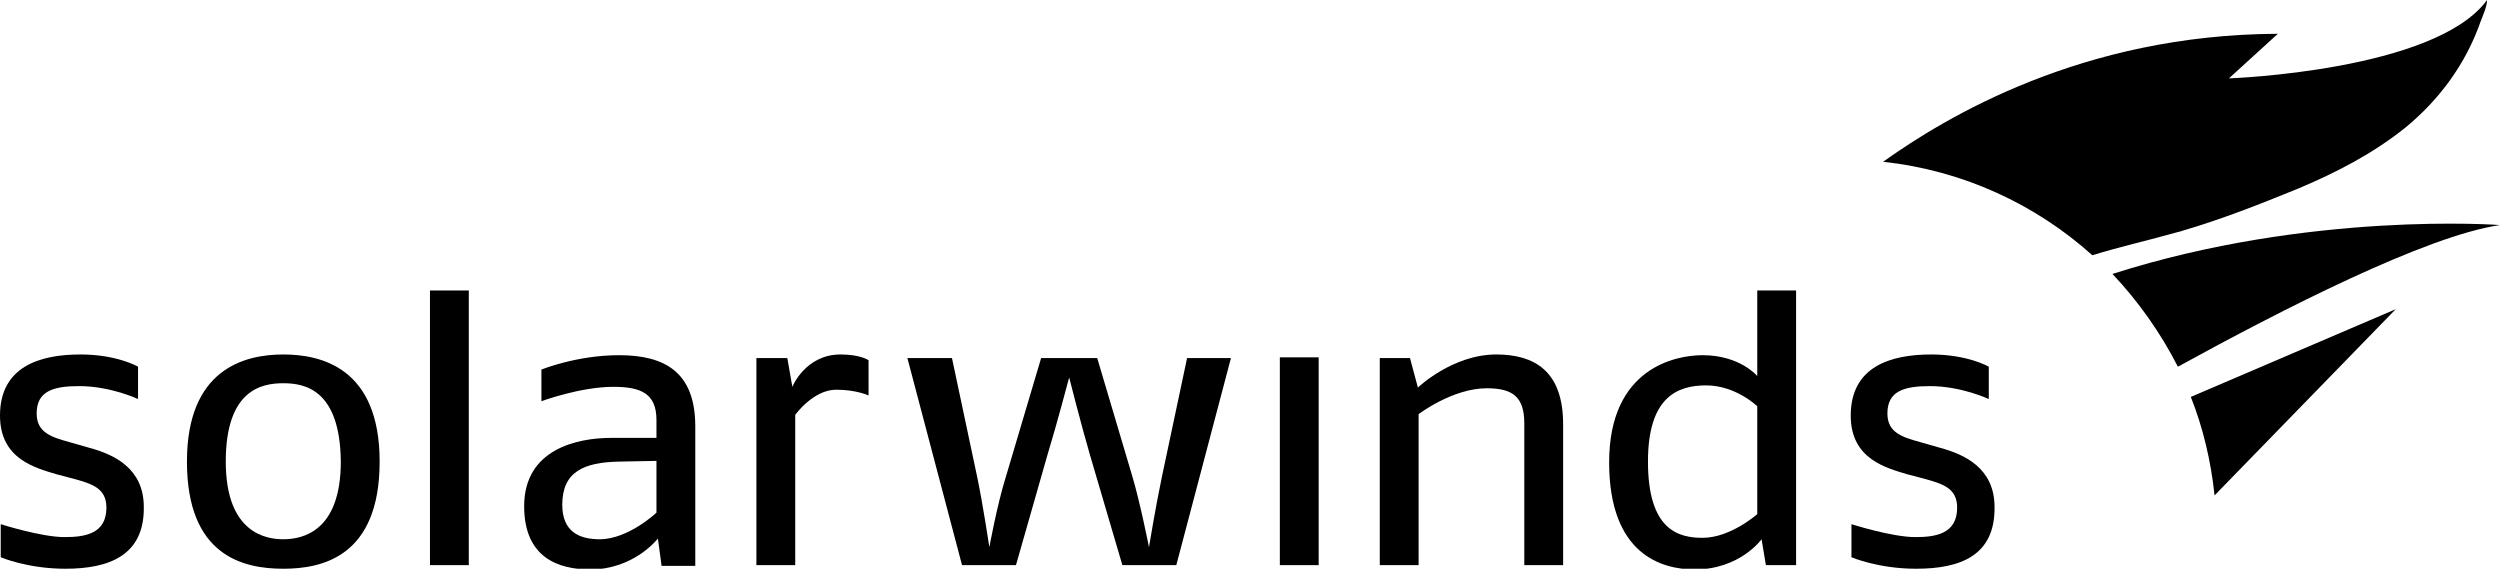
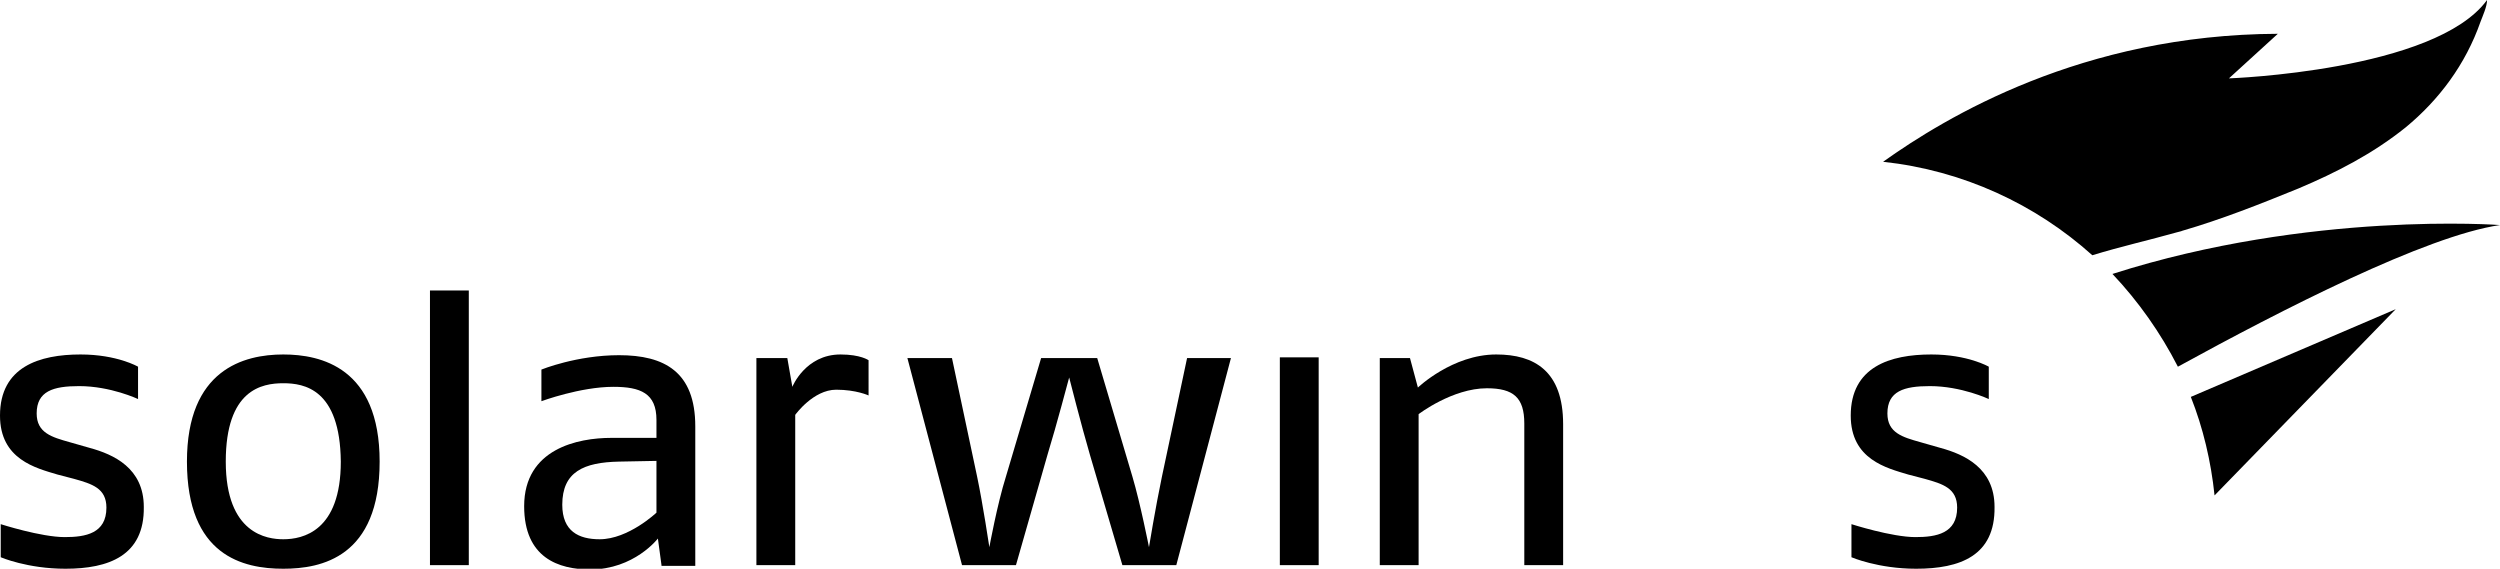
<svg xmlns="http://www.w3.org/2000/svg" version="1.1" id="Layer_1" x="0px" y="0px" viewBox="0 0 347.7 79.1" style="enable-background:new 0 0 347.7 79.1;" xml:space="preserve">
  <style type="text/css">
	.st0{fill:#000000;}
	.st1{fill:#000000;}
</style>
  <g>
    <g>
      <g>
        <path class="st0" d="M9.1,79.1c-5.3,0-9-1.6-9-1.6v-4.6c0,0,5.6,1.8,8.9,1.8c2.9,0,5.8-0.5,5.8-4.1c0-2.7-2-3.3-4.5-4L8,66     c-3-0.9-8-2.1-8-8.2c0-6.8,5.5-8.5,11.2-8.5c5.1,0,8,1.7,8,1.7v4.5c0,0-3.8-1.8-8.2-1.8c-3.6,0-5.9,0.7-5.9,3.8     c0,2.7,2.1,3.3,4.6,4l2.8,0.8c3.3,0.9,7.5,2.8,7.5,8.2C20.1,77.3,15.1,79.1,9.1,79.1z" />
        <path class="st0" d="M39.4,79.1c-5.6,0-13.4-1.8-13.4-14.9c0-12.8,7.9-14.9,13.4-14.9c5.2,0,13.4,1.8,13.4,14.9     C52.8,77.5,44.7,79.1,39.4,79.1z M39.4,53.3c-3,0-8,0.9-8,10.9c0,10.1,5.8,10.8,8,10.8c2.7,0,8-1.1,8-10.8     C47.3,54.1,42.3,53.3,39.4,53.3z" />
        <path class="st0" d="M59.8,78.6V40.4h5.4v38.2H59.8z" />
        <path class="st0" d="M92,78.6l-0.5-3.7c0,0-3.3,4.3-9.4,4.3c-4.4,0-9.2-1.6-9.2-8.8c0-8,7.5-9.5,12.1-9.5h6.3v-2.5     c0-3.7-2.2-4.6-6-4.6c-4.6,0-10,2-10,2v-4.4c0,0,4.9-2,10.8-2c6.3,0,10.6,2.3,10.6,9.9v19.4H92z M91.3,64.1l-5.2,0.1     c-4.9,0.1-7.9,1.4-7.9,6c0,3.7,2.3,4.8,5.2,4.8c4,0,7.9-3.7,7.9-3.7V64.1z" />
        <path class="st0" d="M116.3,54.2c-3.2,0-5.7,3.5-5.7,3.5v20.9h-5.4V49.8h4.3l0.7,4c0,0,1.8-4.5,6.7-4.5c2.8,0,3.9,0.8,3.9,0.8V55     C120.8,55,119.1,54.2,116.3,54.2z" />
        <path class="st0" d="M163.6,78.6h-7.5l-4.5-15.3c-1.2-4.1-2.9-10.8-2.9-10.8s-1.8,6.8-3,10.7l-4.4,15.4h-7.5l-7.6-28.8h6.2     l3.5,16.5c0.8,3.8,1.7,9.8,1.7,9.8s1.1-6,2.3-9.8l4.9-16.5h7.8l4.9,16.5c1.1,3.7,2.3,9.8,2.3,9.8s0.9-5.5,1.8-9.8l3.5-16.5h6.1     L163.6,78.6z" />
        <path class="st0" d="M178,78.6V49.7h5.4v28.9H178z" />
        <path class="st0" d="M212,78.6V58.9c0-3.6-1.5-4.9-5.2-4.9c-4.8,0-9.5,3.6-9.5,3.6v21h-5.4V49.8h4.2l1.1,4.1     c0,0,4.8-4.6,10.9-4.6c5.3,0,9.3,2.3,9.3,9.7v19.6H212z" />
-         <path class="st0" d="M245.6,78.6L245,75c0,0-3,4.2-9.3,4.2c-4.5,0-11.9-2-11.9-14.9c0-13.1,9.2-14.9,13-14.9     c5.2,0,7.6,2.9,7.6,2.9V40.4h5.4v38.2H245.6z M244.4,56.5c0,0-3-2.9-7.1-2.9c-4,0-8.1,1.6-8.1,10.6c0,9.5,4.2,10.6,7.6,10.6     c3.9,0,7.6-3.3,7.6-3.3V56.5z" />
        <path class="st0" d="M266.5,79.1c-5.3,0-9-1.6-9-1.6v-4.6c0,0,5.6,1.8,8.9,1.8c2.9,0,5.8-0.5,5.8-4.1c0-2.7-2-3.3-4.5-4l-2.3-0.6     c-3-0.9-8-2.1-8-8.2c0-6.8,5.5-8.5,11.2-8.5c5.1,0,8,1.7,8,1.7v4.5c0,0-3.8-1.8-8.2-1.8c-3.6,0-5.9,0.7-5.9,3.8     c0,2.7,2.1,3.3,4.6,4l2.8,0.8c3.3,0.9,7.5,2.8,7.5,8.2C277.5,77.3,272.6,79.1,266.5,79.1z" />
      </g>
      <g>
        <path class="st1" d="M302.8,32.3c0.3-0.1,0.5-0.1,0.7-0.2c5.5-1.6,10.8-3.7,16.2-5.9c5.2-2.2,10.3-4.8,14.9-8.5     C339.2,13.9,342.9,9,345,3c0.3-0.8,0.9-2.1,0.9-3c-7.2,9.9-35.9,10.9-35.9,10.9l6.8-6.2c-27.2,0.1-46.2,11.6-54.9,17.8     c11.1,1.2,21.2,5.9,29.1,13C294.9,34.3,298.9,33.4,302.8,32.3z" />
        <path class="st1" d="M347.7,31.3c0,0-26.4-2-53.9,6.8c3.6,3.8,6.7,8.2,9.1,12.9C317.3,43.1,337.4,32.8,347.7,31.3z" />
        <path class="st1" d="M304.7,55.2c1.7,4.3,2.8,8.9,3.3,13.7L333.2,43L304.7,55.2z" />
      </g>
    </g>
  </g>
</svg>